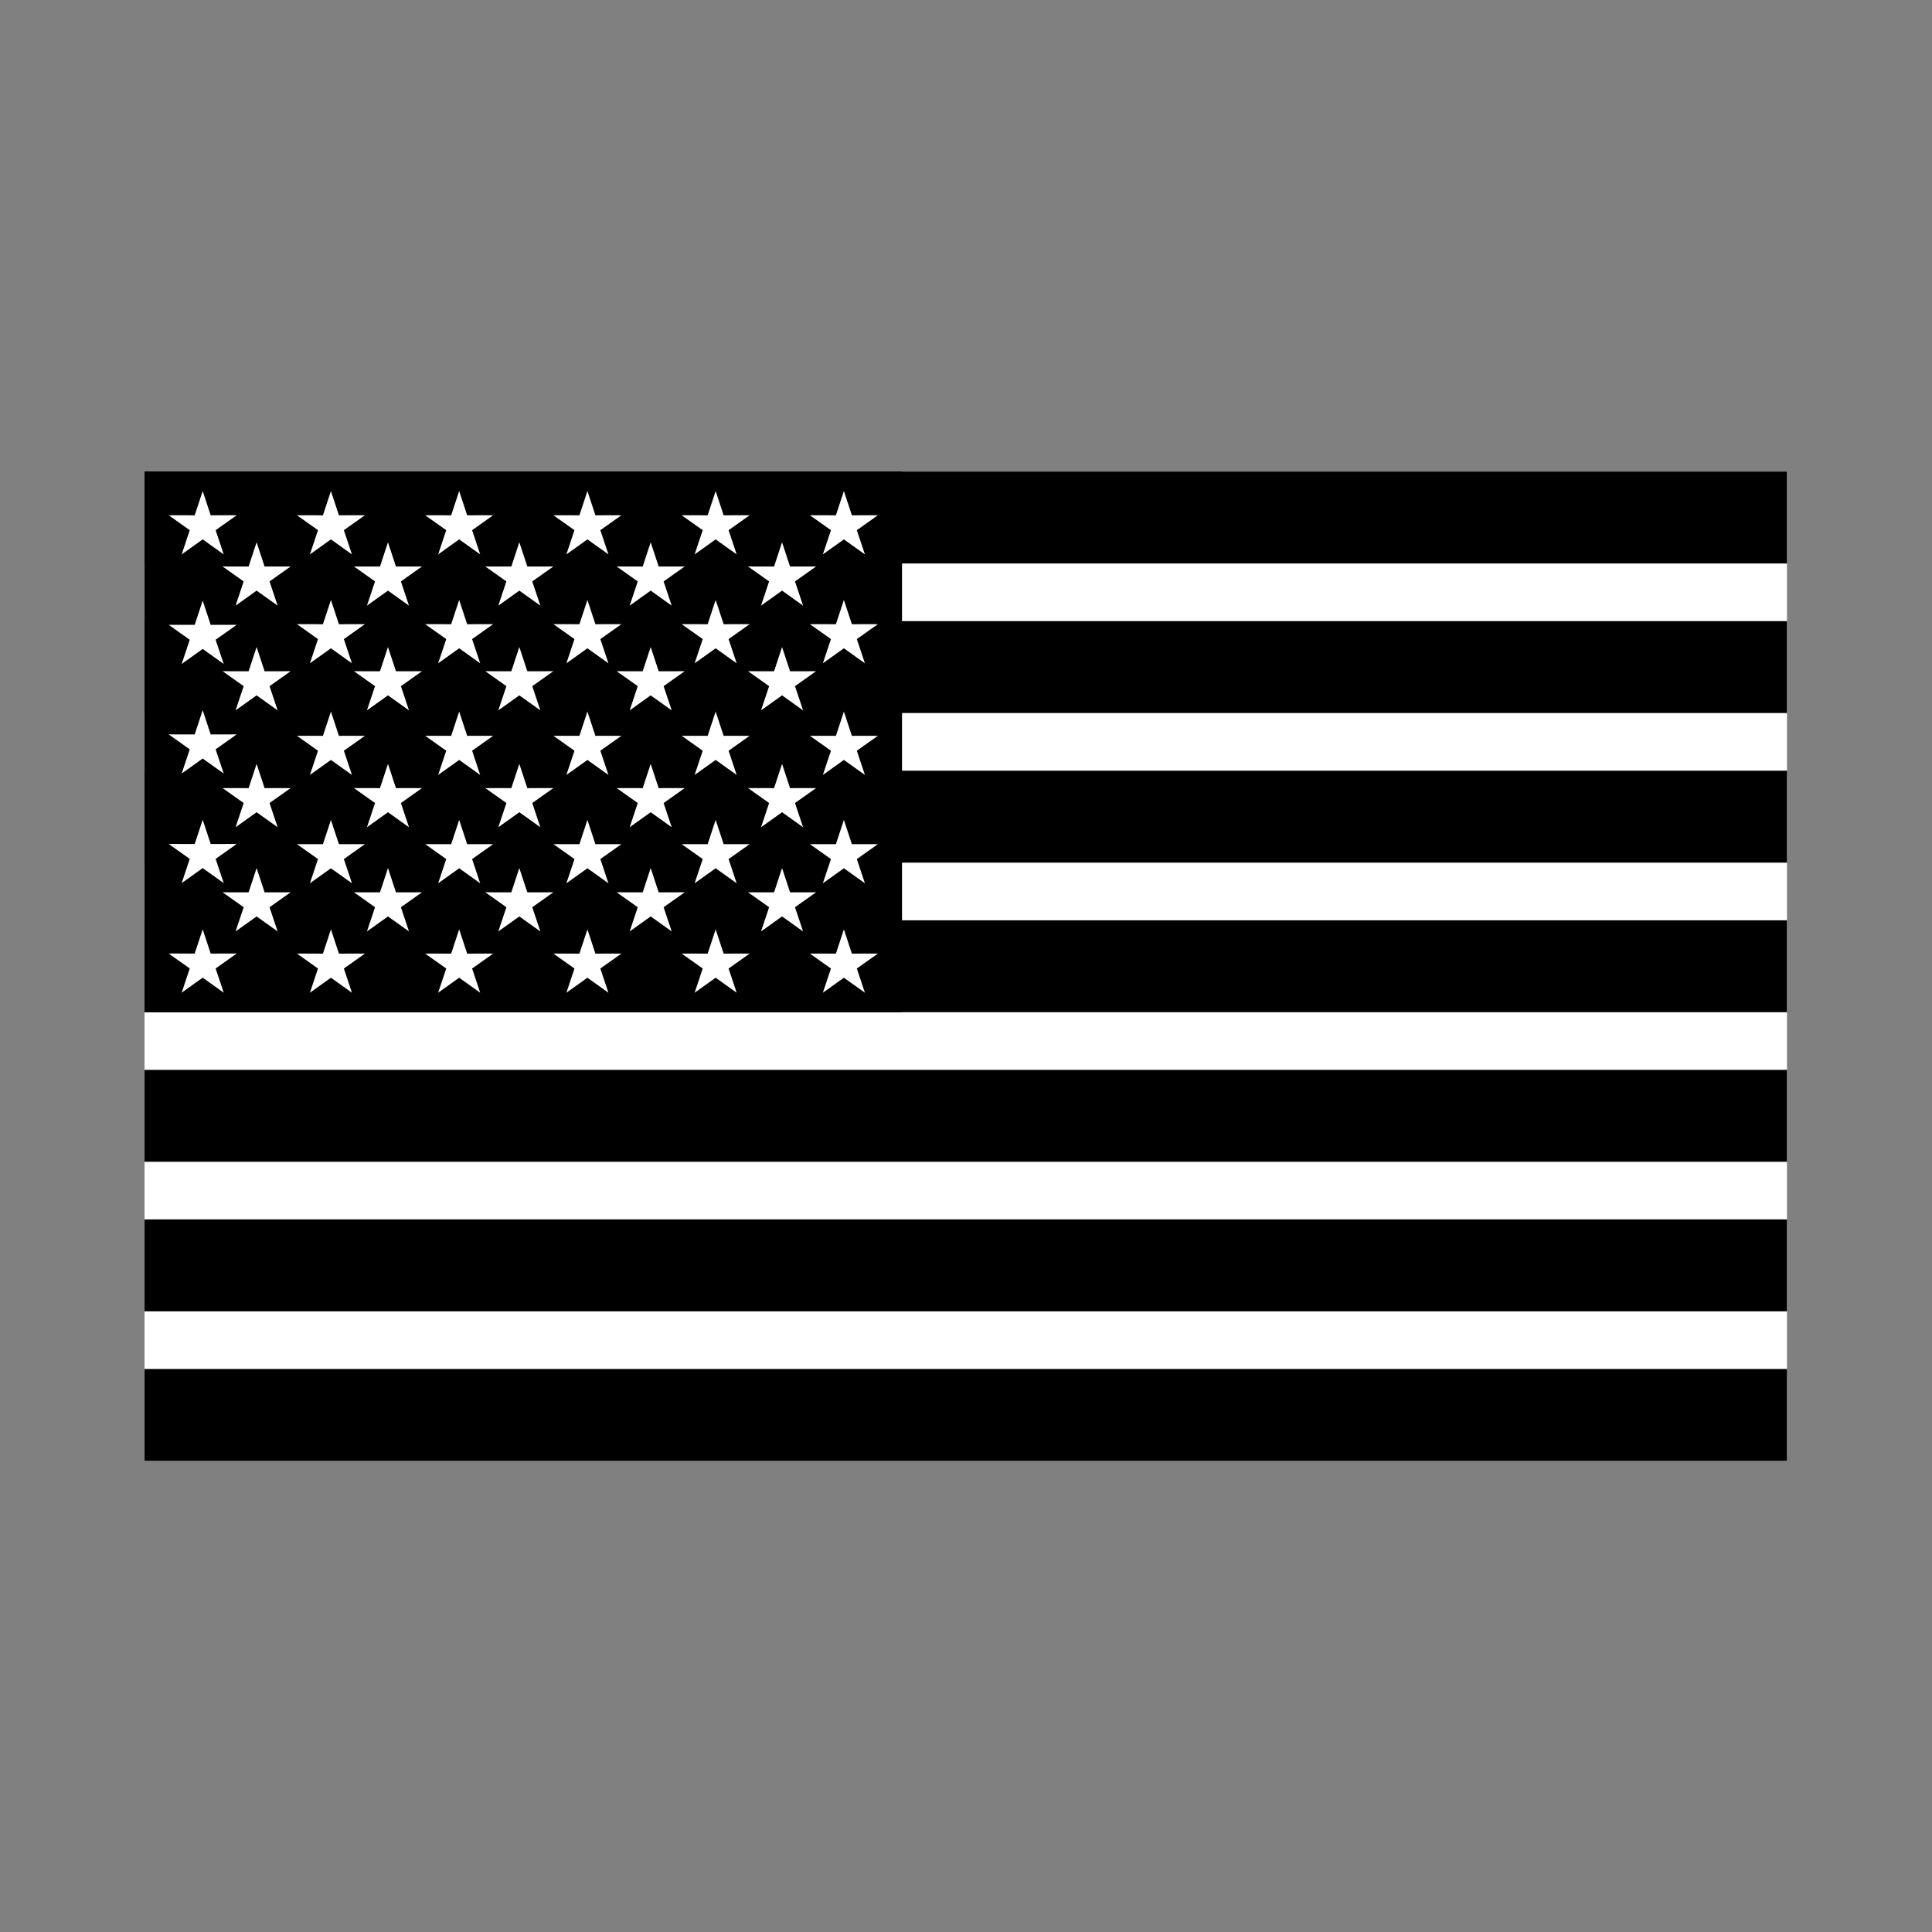
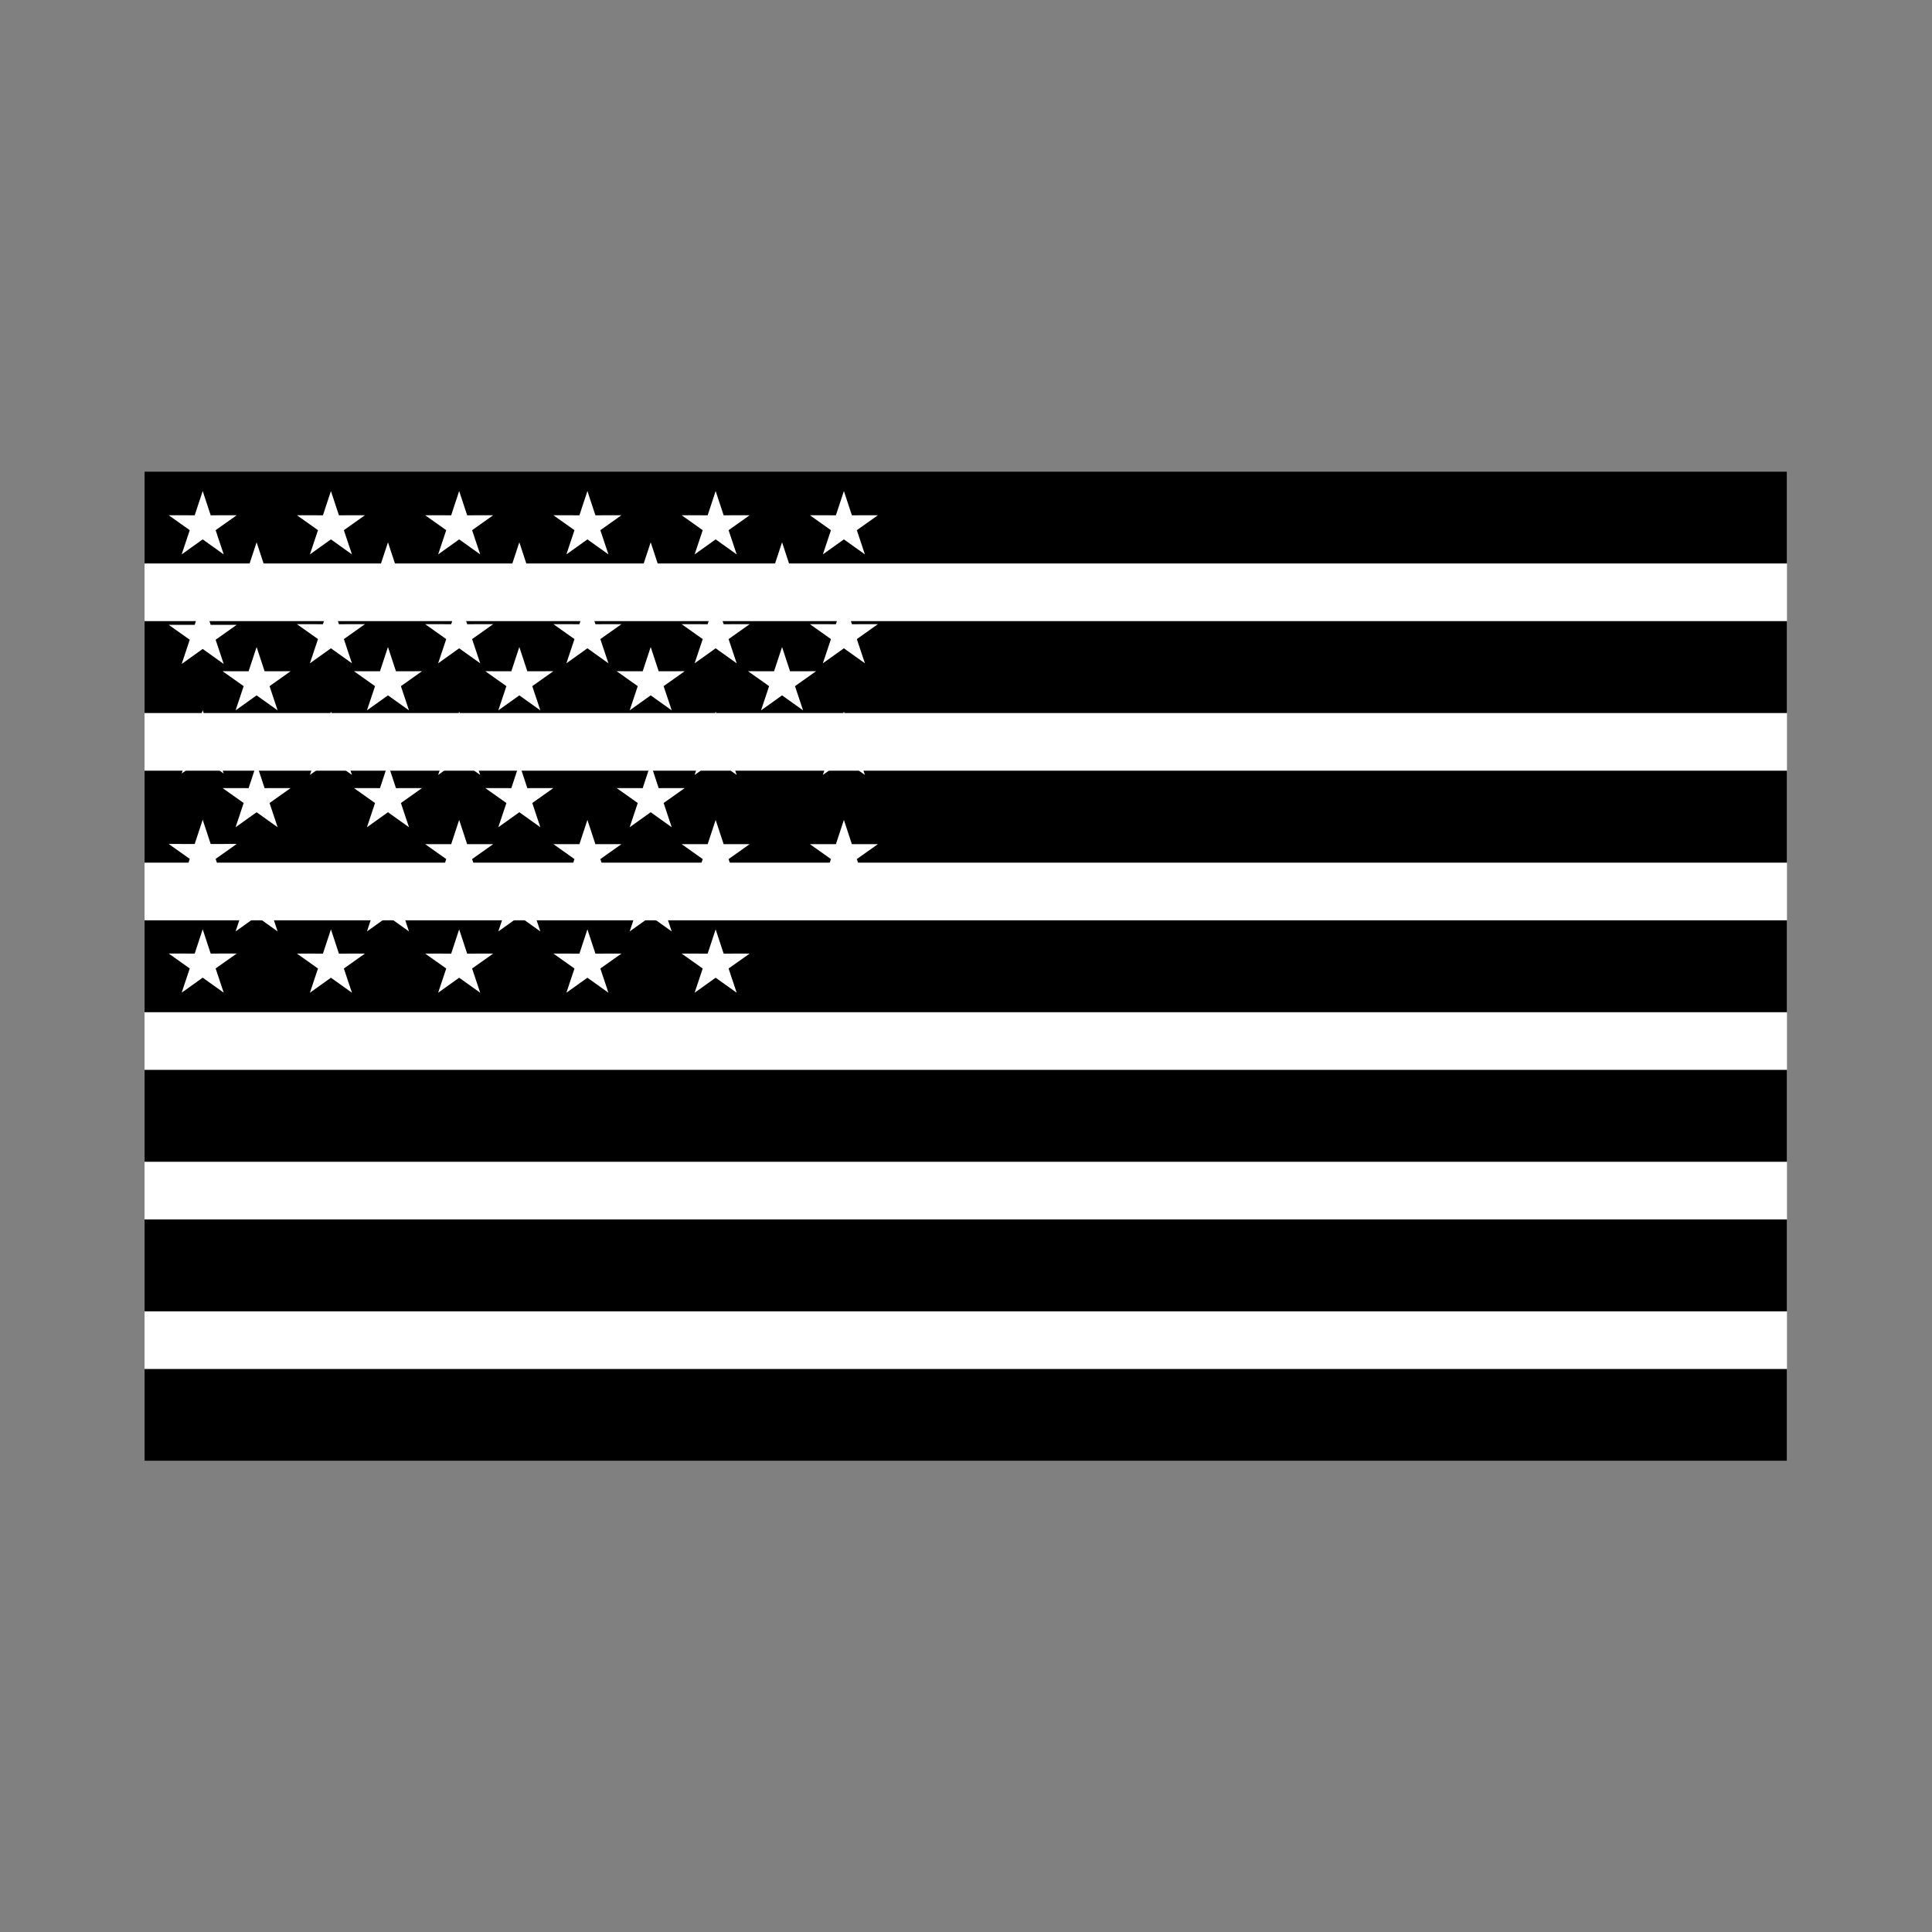
<svg xmlns="http://www.w3.org/2000/svg" xmlns:ns1="http://sodipodi.sourceforge.net/DTD/sodipodi-0.dtd" xmlns:ns2="http://www.inkscape.org/namespaces/inkscape" version="1.1" id="svg2" style="display: block;" width="3em" height="3em" viewBox="0 0 2880 2880" ns1:docname="shutterstock_1667824555.eps">
  <rect x="0" y="0" width="2880" height="2880" fill="#808080" stroke="none" />
  <defs id="defs6" />
  <ns1:namedview id="namedview4" pagecolor="#ffffff" bordercolor="#000000" borderopacity="0.25" ns2:showpageshadow="2" ns2:pageopacity="0.0" ns2:pagecheckerboard="0" ns2:deskcolor="#d1d1d1" />
  <g id="g8" ns2:groupmode="layer" ns2:label="ink_ext_XXXXXX" transform="matrix(1.333,0,0,-1.333,0,2880)">
    <g id="g10" transform="scale(0.1)">
      <path d="M 1616.48,16331.9 H 19983.5 V 5268.07 H 1616.48 V 16331.9" style="fill:#ffffff;fill-opacity:1;fill-rule:evenodd;stroke:none" id="path12" />
      <path d="M 1616.48,16331.9 H 19983.5 v -1028 H 1616.48 v 1028" style="fill:#000000;fill-opacity:1;fill-rule:evenodd;stroke:none" id="path14" />
      <path d="m 1616.48,14659.3 c 6122.35,0 12244.72,0 18367.02,0 0,-342.7 0,-685.4 0,-1028 -6122.3,0 -12244.67,0 -18367.02,0 0,342.6 0,685.3 0,1028" style="fill:#000000;fill-opacity:1;fill-rule:evenodd;stroke:none" id="path16" />
      <path d="m 1616.48,12986.6 c 6122.35,0 12244.72,0 18367.02,0 0,-342.6 0,-685.3 0,-1028 -6122.3,0 -12244.67,0 -18367.02,0 0,342.7 0,685.4 0,1028" style="fill:#000000;fill-opacity:1;fill-rule:evenodd;stroke:none" id="path18" />
      <path d="m 1616.48,11314 c 6122.35,0 12244.72,0 18367.02,0 0,-342.7 0,-685.3 0,-1028 -6122.3,0 -12244.67,0 -18367.02,0 0,342.7 0,685.3 0,1028" style="fill:#000000;fill-opacity:1;fill-rule:evenodd;stroke:none" id="path20" />
      <path d="m 1616.48,9641.36 c 6122.35,0 12244.72,0 18367.02,0 0,-342.67 0,-685.34 0,-1028.01 -6122.3,0 -12244.67,0 -18367.02,0 0,342.67 0,685.34 0,1028.01" style="fill:#000000;fill-opacity:1;fill-rule:evenodd;stroke:none" id="path22" />
      <path d="m 1616.48,7968.72 c 6122.35,0 12244.72,0 18367.02,0 0,-342.67 0,-685.34 0,-1028.01 -6122.3,0 -12244.67,0 -18367.02,0 0,342.67 0,685.34 0,1028.01" style="fill:#000000;fill-opacity:1;fill-rule:evenodd;stroke:none" id="path24" />
      <path d="M 1616.48,6296.08 H 19983.5 V 5268.07 H 1616.48 v 1028.01" style="fill:#000000;fill-opacity:1;fill-rule:evenodd;stroke:none" id="path26" />
-       <path d="M 1616.48,16331.9 H 10087.3 V 10286 H 1616.48 v 6045.9" style="fill:#000000;fill-opacity:1;fill-rule:evenodd;stroke:none" id="path28" />
+       <path d="M 1616.48,16331.9 H 10087.3 H 1616.48 v 6045.9" style="fill:#000000;fill-opacity:1;fill-rule:evenodd;stroke:none" id="path28" />
      <path d="m 2266.66,16114.1 89.4,-271.1 291.04,0.5 -235.78,-167 90.46,-270.9 -235.12,168 -235.13,-168 90.47,270.9 -235.79,167 291.04,-0.5 89.41,271.1" style="fill:#ffffff;fill-opacity:1;fill-rule:evenodd;stroke:none" id="path30" />
      <path d="m 3700.75,16114.1 c 29.8,-90.4 59.61,-180.7 89.4,-271.1 97.02,0.1 194.03,0.3 291.04,0.5 -78.59,-55.7 -157.19,-111.4 -235.78,-167 30.15,-90.3 60.31,-180.6 90.47,-270.9 -78.38,56 -156.75,112 -235.13,168 -78.37,-56 -156.75,-112 -235.12,-168 30.15,90.3 60.3,180.6 90.46,270.9 -78.59,55.6 -157.19,111.3 -235.78,167 97.01,-0.2 194.03,-0.4 291.03,-0.5 29.81,90.4 59.61,180.7 89.41,271.1" style="fill:#ffffff;fill-opacity:1;fill-rule:evenodd;stroke:none" id="path32" />
      <path d="m 5134.85,16114.1 c 29.81,-90.4 59.61,-180.7 89.4,-271.1 97.02,0.1 194.04,0.3 291.04,0.5 -78.59,-55.7 -157.18,-111.4 -235.78,-167 30.15,-90.3 60.31,-180.6 90.47,-270.9 -78.37,56 -156.75,112 -235.13,168 -78.37,-56 -156.75,-112 -235.12,-168 30.15,90.3 60.31,180.6 90.46,270.9 -78.59,55.6 -157.19,111.3 -235.78,167 97.02,-0.2 194.03,-0.4 291.04,-0.5 29.8,90.4 59.6,180.7 89.4,271.1" style="fill:#ffffff;fill-opacity:1;fill-rule:evenodd;stroke:none" id="path34" />
      <path d="m 6568.94,16114.1 c 29.81,-90.4 59.61,-180.7 89.41,-271.1 97.02,0.1 194.03,0.3 291.04,0.5 -78.6,-55.7 -157.19,-111.4 -235.79,-167 30.16,-90.3 60.31,-180.6 90.47,-270.9 -78.37,56 -156.75,112 -235.13,168 -78.37,-56 -156.74,-112 -235.12,-168 30.15,90.3 60.31,180.6 90.46,270.9 -78.59,55.6 -157.19,111.3 -235.78,167 97.02,-0.2 194.03,-0.4 291.04,-0.5 29.81,90.4 59.6,180.7 89.4,271.1" style="fill:#ffffff;fill-opacity:1;fill-rule:evenodd;stroke:none" id="path36" />
      <path d="m 8003.04,16114.1 c 29.81,-90.4 59.61,-180.7 89.41,-271.1 97.02,0.1 194.03,0.3 291.04,0.5 -78.6,-55.7 -157.19,-111.4 -235.79,-167 30.16,-90.3 60.32,-180.6 90.47,-270.9 -78.37,56 -156.75,112 -235.13,168 -78.36,-56 -156.74,-112 -235.12,-168 30.15,90.3 60.31,180.6 90.46,270.9 -78.59,55.6 -157.18,111.3 -235.78,167 97.02,-0.2 194.03,-0.4 291.04,-0.5 29.81,90.4 59.61,180.7 89.4,271.1" style="fill:#ffffff;fill-opacity:1;fill-rule:evenodd;stroke:none" id="path38" />
      <path d="m 9437.14,16114.1 89.4,-271.1 291.04,0.5 -235.78,-167 90.47,-270.9 -235.13,168 -235.13,-168 90.47,270.9 -235.78,167 291.03,-0.5 89.41,271.1" style="fill:#ffffff;fill-opacity:1;fill-rule:evenodd;stroke:none" id="path40" />
      <path d="m 2266.66,14888.8 c 29.8,-90.4 59.6,-180.8 89.4,-271.1 97.02,0.1 194.03,0.3 291.04,0.5 -78.6,-55.7 -157.19,-111.4 -235.78,-167 30.15,-90.3 60.31,-180.6 90.46,-270.9 -78.37,56 -156.74,112 -235.12,168 -78.37,-56 -156.75,-112 -235.13,-168 30.16,90.3 60.31,180.6 90.47,270.9 -78.6,55.6 -157.19,111.3 -235.79,167 97.02,-0.2 194.03,-0.4 291.04,-0.5 29.81,90.3 59.61,180.7 89.41,271.1" style="fill:#ffffff;fill-opacity:1;fill-rule:evenodd;stroke:none" id="path42" />
      <path d="m 2266.66,13663.5 c 29.8,-90.4 59.6,-180.8 89.4,-271.2 97.02,0.2 194.03,0.4 291.04,0.6 -78.6,-55.7 -157.19,-111.4 -235.78,-167.1 30.15,-90.2 60.31,-180.5 90.46,-270.8 -78.37,56 -156.74,112 -235.12,167.9 -78.37,-55.9 -156.75,-111.9 -235.13,-167.9 30.16,90.3 60.31,180.6 90.47,270.8 -78.6,55.7 -157.19,111.4 -235.79,167.1 97.02,-0.2 194.03,-0.4 291.04,-0.6 29.81,90.4 59.61,180.8 89.41,271.2" style="fill:#ffffff;fill-opacity:1;fill-rule:evenodd;stroke:none" id="path44" />
      <path d="m 2266.66,12438.2 c 29.8,-90.4 59.6,-180.8 89.4,-271.2 97.02,0.2 194.03,0.4 291.04,0.6 -78.6,-55.7 -157.19,-111.4 -235.78,-167.1 30.15,-90.3 60.31,-180.5 90.46,-270.8 -78.37,56 -156.74,111.9 -235.12,167.9 -78.37,-56 -156.75,-111.9 -235.13,-167.9 30.16,90.3 60.31,180.5 90.47,270.8 -78.6,55.7 -157.19,111.4 -235.79,167.1 97.02,-0.2 194.03,-0.4 291.04,-0.6 29.81,90.4 59.61,180.8 89.41,271.2" style="fill:#ffffff;fill-opacity:1;fill-rule:evenodd;stroke:none" id="path46" />
      <path d="m 2266.66,11212.9 89.4,-271.2 291.04,0.5 -235.78,-167 90.46,-270.8 -235.12,167.9 -235.13,-167.9 90.47,270.8 -235.79,167 291.04,-0.5 89.41,271.2" style="fill:#ffffff;fill-opacity:1;fill-rule:evenodd;stroke:none" id="path48" />
      <path d="m 2869.6,15541.1 89.4,-271.2 291.04,0.6 -235.78,-167.1 90.47,-270.8 -235.13,167.9 -235.13,-167.9 90.47,270.8 -235.78,167.1 291.03,-0.6 89.41,271.2" style="fill:#ffffff;fill-opacity:1;fill-rule:evenodd;stroke:none" id="path50" />
      <path d="m 4338.6,15541.1 c 29.81,-90.4 59.61,-180.8 89.41,-271.2 97.01,0.2 194.03,0.4 291.03,0.6 -78.59,-55.7 -157.18,-111.4 -235.78,-167.1 30.16,-90.3 60.31,-180.5 90.47,-270.8 -78.37,56 -156.75,111.9 -235.13,167.9 -78.37,-56 -156.74,-111.9 -235.12,-167.9 30.15,90.3 60.31,180.5 90.46,270.8 -78.59,55.7 -157.19,111.4 -235.78,167.1 97.02,-0.2 194.03,-0.4 291.04,-0.6 29.8,90.4 59.6,180.8 89.4,271.2" style="fill:#ffffff;fill-opacity:1;fill-rule:evenodd;stroke:none" id="path52" />
      <path d="m 5807.61,15541.1 c 29.8,-90.4 59.6,-180.8 89.4,-271.2 97.02,0.2 194.03,0.4 291.04,0.6 -78.6,-55.7 -157.19,-111.4 -235.78,-167.1 30.15,-90.3 60.3,-180.5 90.46,-270.8 -78.37,56 -156.75,111.9 -235.12,167.9 -78.38,-56 -156.75,-111.9 -235.13,-167.9 30.16,90.3 60.31,180.5 90.47,270.8 -78.6,55.7 -157.19,111.4 -235.79,167.1 97.02,-0.2 194.03,-0.4 291.04,-0.6 29.81,90.4 59.6,180.8 89.41,271.2" style="fill:#ffffff;fill-opacity:1;fill-rule:evenodd;stroke:none" id="path54" />
      <path d="m 7276.61,15541.1 c 29.8,-90.4 59.6,-180.8 89.4,-271.2 97.02,0.2 194.03,0.4 291.04,0.6 -78.59,-55.7 -157.19,-111.4 -235.78,-167.1 30.16,-90.3 60.31,-180.5 90.46,-270.8 -78.37,56 -156.74,111.9 -235.12,167.9 -78.37,-56 -156.75,-111.9 -235.13,-167.9 30.16,90.3 60.31,180.5 90.47,270.8 -78.6,55.7 -157.19,111.4 -235.78,167.1 97.01,-0.2 194.03,-0.4 291.03,-0.6 29.81,90.4 59.61,180.8 89.41,271.2" style="fill:#ffffff;fill-opacity:1;fill-rule:evenodd;stroke:none" id="path56" />
      <path d="m 8745.61,15541.1 89.41,-271.2 291.03,0.6 -235.78,-167.1 90.46,-270.8 -235.12,167.9 -235.13,-167.9 90.47,270.8 -235.78,167.1 291.04,-0.6 89.4,271.2" style="fill:#ffffff;fill-opacity:1;fill-rule:evenodd;stroke:none" id="path58" />
      <path d="m 2869.6,14369.9 89.4,-271.2 291.04,0.6 -235.78,-167.1 90.47,-270.8 -235.13,167.9 -235.13,-167.9 90.47,270.8 -235.78,167.1 291.03,-0.6 89.41,271.2" style="fill:#ffffff;fill-opacity:1;fill-rule:evenodd;stroke:none" id="path60" />
      <path d="m 4338.6,14369.9 c 29.81,-90.4 59.61,-180.8 89.41,-271.2 97.01,0.2 194.03,0.4 291.03,0.6 -78.59,-55.7 -157.18,-111.4 -235.78,-167.1 30.16,-90.2 60.31,-180.5 90.47,-270.8 -78.37,56 -156.75,112 -235.13,167.9 -78.37,-55.9 -156.74,-111.9 -235.12,-167.9 30.15,90.3 60.31,180.6 90.46,270.8 -78.59,55.7 -157.19,111.4 -235.78,167.1 97.02,-0.2 194.03,-0.4 291.04,-0.6 29.8,90.4 59.6,180.8 89.4,271.2" style="fill:#ffffff;fill-opacity:1;fill-rule:evenodd;stroke:none" id="path62" />
      <path d="m 5807.61,14369.9 c 29.8,-90.4 59.6,-180.8 89.4,-271.2 97.02,0.2 194.03,0.4 291.04,0.6 -78.6,-55.7 -157.19,-111.4 -235.78,-167.1 30.15,-90.2 60.3,-180.5 90.46,-270.8 -78.37,56 -156.75,112 -235.12,167.9 -78.38,-55.9 -156.75,-111.9 -235.13,-167.9 30.16,90.3 60.31,180.6 90.47,270.8 -78.6,55.7 -157.19,111.4 -235.79,167.1 97.02,-0.2 194.03,-0.4 291.04,-0.6 29.81,90.4 59.6,180.8 89.41,271.2" style="fill:#ffffff;fill-opacity:1;fill-rule:evenodd;stroke:none" id="path64" />
      <path d="m 7276.61,14369.9 c 29.8,-90.4 59.6,-180.8 89.4,-271.2 97.02,0.2 194.03,0.4 291.04,0.6 -78.59,-55.7 -157.19,-111.4 -235.78,-167.1 30.16,-90.2 60.31,-180.5 90.46,-270.8 -78.37,56 -156.74,112 -235.12,167.9 -78.37,-55.9 -156.75,-111.9 -235.13,-167.9 30.16,90.3 60.31,180.6 90.47,270.8 -78.6,55.7 -157.19,111.4 -235.78,167.1 97.01,-0.2 194.03,-0.4 291.03,-0.6 29.81,90.4 59.61,180.8 89.41,271.2" style="fill:#ffffff;fill-opacity:1;fill-rule:evenodd;stroke:none" id="path66" />
      <path d="m 8745.61,14369.9 89.41,-271.2 291.03,0.6 -235.78,-167.1 90.46,-270.8 -235.12,167.9 -235.13,-167.9 90.47,270.8 -235.78,167.1 291.04,-0.6 89.4,271.2" style="fill:#ffffff;fill-opacity:1;fill-rule:evenodd;stroke:none" id="path68" />
      <path d="m 2869.6,13062.9 89.4,-271.1 291.04,0.5 -235.78,-167 90.47,-270.9 -235.13,168 -235.13,-168 90.47,270.9 -235.78,167 291.03,-0.5 89.41,271.1" style="fill:#ffffff;fill-opacity:1;fill-rule:evenodd;stroke:none" id="path70" />
      <path d="m 4338.6,13062.9 c 29.81,-90.4 59.61,-180.7 89.41,-271.1 97.01,0.1 194.03,0.3 291.03,0.5 -78.59,-55.7 -157.18,-111.4 -235.78,-167 30.16,-90.3 60.31,-180.6 90.47,-270.9 -78.37,56 -156.75,112 -235.13,168 -78.37,-56 -156.74,-112 -235.12,-168 30.15,90.3 60.31,180.6 90.46,270.9 -78.59,55.6 -157.19,111.3 -235.78,167 97.02,-0.2 194.03,-0.4 291.04,-0.5 29.8,90.4 59.6,180.7 89.4,271.1" style="fill:#ffffff;fill-opacity:1;fill-rule:evenodd;stroke:none" id="path72" />
      <path d="m 5807.61,13062.9 c 29.8,-90.4 59.6,-180.7 89.4,-271.1 97.02,0.1 194.03,0.3 291.04,0.5 -78.6,-55.7 -157.19,-111.4 -235.78,-167 30.15,-90.3 60.3,-180.6 90.46,-270.9 -78.37,56 -156.75,112 -235.12,168 -78.38,-56 -156.75,-112 -235.13,-168 30.16,90.3 60.31,180.6 90.47,270.9 -78.6,55.6 -157.19,111.3 -235.79,167 97.02,-0.2 194.03,-0.4 291.04,-0.5 29.81,90.4 59.6,180.7 89.41,271.1" style="fill:#ffffff;fill-opacity:1;fill-rule:evenodd;stroke:none" id="path74" />
      <path d="m 7276.61,13062.9 c 29.8,-90.4 59.6,-180.7 89.4,-271.1 97.02,0.1 194.03,0.3 291.04,0.5 -78.59,-55.7 -157.19,-111.4 -235.78,-167 30.16,-90.3 60.31,-180.6 90.46,-270.9 -78.37,56 -156.74,112 -235.12,168 -78.37,-56 -156.75,-112 -235.13,-168 30.16,90.3 60.31,180.6 90.47,270.9 -78.6,55.6 -157.19,111.3 -235.78,167 97.01,-0.2 194.03,-0.4 291.03,-0.5 29.81,90.4 59.61,180.7 89.41,271.1" style="fill:#ffffff;fill-opacity:1;fill-rule:evenodd;stroke:none" id="path76" />
-       <path d="m 8745.61,13062.9 89.41,-271.1 291.03,0.5 -235.78,-167 90.46,-270.9 -235.12,168 -235.13,-168 90.47,270.9 -235.78,167 291.04,-0.5 89.4,271.1" style="fill:#ffffff;fill-opacity:1;fill-rule:evenodd;stroke:none" id="path78" />
      <path d="m 2869.6,11897.7 89.4,-271.2 291.04,0.5 -235.78,-167 90.47,-270.8 -235.13,167.9 -235.13,-167.9 90.47,270.8 -235.78,167 291.03,-0.5 89.41,271.2" style="fill:#ffffff;fill-opacity:1;fill-rule:evenodd;stroke:none" id="path80" />
      <path d="m 4338.6,11897.7 c 29.81,-90.4 59.61,-180.8 89.41,-271.2 97.01,0.2 194.03,0.4 291.03,0.5 -78.59,-55.6 -157.18,-111.3 -235.78,-167 30.16,-90.3 60.31,-180.6 90.47,-270.8 -78.37,55.9 -156.75,111.9 -235.13,167.9 -78.37,-56 -156.74,-112 -235.12,-167.9 30.15,90.2 60.31,180.5 90.46,270.8 -78.59,55.7 -157.19,111.4 -235.78,167 97.02,-0.1 194.03,-0.3 291.04,-0.5 29.8,90.4 59.6,180.8 89.4,271.2" style="fill:#ffffff;fill-opacity:1;fill-rule:evenodd;stroke:none" id="path82" />
      <path d="m 5807.61,11897.7 c 29.8,-90.4 59.6,-180.8 89.4,-271.2 97.02,0.2 194.03,0.4 291.04,0.5 -78.6,-55.6 -157.19,-111.3 -235.78,-167 30.15,-90.3 60.3,-180.6 90.46,-270.8 -78.37,55.9 -156.75,111.9 -235.12,167.9 -78.38,-56 -156.75,-112 -235.13,-167.9 30.16,90.2 60.31,180.5 90.47,270.8 -78.6,55.7 -157.19,111.4 -235.79,167 97.02,-0.1 194.03,-0.3 291.04,-0.5 29.81,90.4 59.6,180.8 89.41,271.2" style="fill:#ffffff;fill-opacity:1;fill-rule:evenodd;stroke:none" id="path84" />
      <path d="m 7276.61,11897.7 c 29.8,-90.4 59.6,-180.8 89.4,-271.2 97.02,0.2 194.03,0.4 291.04,0.5 -78.59,-55.6 -157.19,-111.3 -235.78,-167 30.16,-90.3 60.31,-180.6 90.46,-270.8 -78.37,55.9 -156.74,111.9 -235.12,167.9 -78.37,-56 -156.75,-112 -235.13,-167.9 30.16,90.2 60.31,180.5 90.47,270.8 -78.6,55.7 -157.19,111.4 -235.78,167 97.01,-0.1 194.03,-0.3 291.03,-0.5 29.81,90.4 59.61,180.8 89.41,271.2" style="fill:#ffffff;fill-opacity:1;fill-rule:evenodd;stroke:none" id="path86" />
-       <path d="m 8745.61,11897.7 89.41,-271.2 291.03,0.5 -235.78,-167 90.46,-270.8 -235.12,167.9 -235.13,-167.9 90.47,270.8 -235.78,167 291.04,-0.5 89.4,271.2" style="fill:#ffffff;fill-opacity:1;fill-rule:evenodd;stroke:none" id="path88" />
      <path d="m 3700.75,14896.2 c 29.8,-90.4 59.61,-180.8 89.4,-271.2 97.02,0.2 194.03,0.4 291.04,0.5 -78.59,-55.6 -157.19,-111.3 -235.78,-167 30.15,-90.3 60.31,-180.6 90.47,-270.8 -78.38,55.9 -156.75,111.9 -235.13,167.9 -78.37,-56 -156.75,-112 -235.12,-167.9 30.15,90.2 60.3,180.5 90.46,270.8 -78.59,55.7 -157.19,111.4 -235.78,167 97.01,-0.1 194.03,-0.3 291.03,-0.5 29.81,90.4 59.61,180.8 89.41,271.2" style="fill:#ffffff;fill-opacity:1;fill-rule:evenodd;stroke:none" id="path90" />
      <path d="m 5134.85,14896.2 c 29.81,-90.4 59.61,-180.8 89.4,-271.2 97.02,0.2 194.04,0.4 291.04,0.5 -78.59,-55.6 -157.18,-111.3 -235.78,-167 30.15,-90.3 60.31,-180.6 90.47,-270.8 -78.37,55.9 -156.75,111.9 -235.13,167.9 -78.37,-56 -156.75,-112 -235.12,-167.9 30.15,90.2 60.31,180.5 90.46,270.8 -78.59,55.7 -157.19,111.4 -235.78,167 97.02,-0.1 194.03,-0.3 291.04,-0.5 29.8,90.4 59.6,180.8 89.4,271.2" style="fill:#ffffff;fill-opacity:1;fill-rule:evenodd;stroke:none" id="path92" />
      <path d="m 6568.94,14896.2 c 29.81,-90.4 59.61,-180.8 89.41,-271.2 97.02,0.2 194.03,0.4 291.04,0.5 -78.6,-55.6 -157.19,-111.3 -235.79,-167 30.16,-90.3 60.31,-180.6 90.47,-270.8 -78.37,55.9 -156.75,111.9 -235.13,167.9 -78.37,-56 -156.74,-112 -235.12,-167.9 30.15,90.2 60.31,180.5 90.46,270.8 -78.59,55.7 -157.19,111.4 -235.78,167 97.02,-0.1 194.03,-0.3 291.04,-0.5 29.81,90.4 59.6,180.8 89.4,271.2" style="fill:#ffffff;fill-opacity:1;fill-rule:evenodd;stroke:none" id="path94" />
      <path d="m 8003.04,14896.2 c 29.81,-90.4 59.61,-180.8 89.41,-271.2 97.02,0.2 194.03,0.4 291.04,0.5 -78.6,-55.6 -157.19,-111.3 -235.79,-167 30.16,-90.3 60.32,-180.6 90.47,-270.8 -78.37,55.9 -156.75,111.9 -235.13,167.9 -78.36,-56 -156.74,-112 -235.12,-167.9 30.15,90.2 60.31,180.5 90.46,270.8 -78.59,55.7 -157.18,111.4 -235.78,167 97.02,-0.1 194.03,-0.3 291.04,-0.5 29.81,90.4 59.61,180.8 89.4,271.2" style="fill:#ffffff;fill-opacity:1;fill-rule:evenodd;stroke:none" id="path96" />
      <path d="m 9437.14,14896.2 89.4,-271.2 291.04,0.5 -235.78,-167 90.47,-270.8 -235.13,167.9 -235.13,-167.9 90.47,270.8 -235.78,167 291.03,-0.5 89.41,271.2" style="fill:#ffffff;fill-opacity:1;fill-rule:evenodd;stroke:none" id="path98" />
      <path d="m 3700.75,13647.8 c 29.8,-90.4 59.61,-180.8 89.4,-271.2 97.02,0.2 194.03,0.4 291.04,0.6 -78.59,-55.7 -157.19,-111.4 -235.78,-167.1 30.15,-90.3 60.31,-180.5 90.47,-270.8 -78.38,56 -156.75,112 -235.13,167.9 -78.37,-55.9 -156.75,-111.9 -235.12,-167.9 30.15,90.3 60.3,180.5 90.46,270.8 -78.59,55.7 -157.19,111.4 -235.78,167.1 97.01,-0.2 194.03,-0.4 291.03,-0.6 29.81,90.4 59.61,180.8 89.41,271.2" style="fill:#ffffff;fill-opacity:1;fill-rule:evenodd;stroke:none" id="path100" />
      <path d="m 5134.85,13647.8 c 29.81,-90.4 59.61,-180.8 89.4,-271.2 97.02,0.2 194.04,0.4 291.04,0.6 -78.59,-55.7 -157.18,-111.4 -235.78,-167.1 30.15,-90.3 60.31,-180.5 90.47,-270.8 -78.37,56 -156.75,112 -235.13,167.9 -78.37,-55.9 -156.75,-111.9 -235.12,-167.9 30.15,90.3 60.31,180.5 90.46,270.8 -78.59,55.7 -157.19,111.4 -235.78,167.1 97.02,-0.2 194.03,-0.4 291.04,-0.6 29.8,90.4 59.6,180.8 89.4,271.2" style="fill:#ffffff;fill-opacity:1;fill-rule:evenodd;stroke:none" id="path102" />
-       <path d="m 6568.94,13647.8 c 29.81,-90.4 59.61,-180.8 89.41,-271.2 97.02,0.2 194.03,0.4 291.04,0.6 -78.6,-55.7 -157.19,-111.4 -235.79,-167.1 30.16,-90.3 60.31,-180.5 90.47,-270.8 -78.37,56 -156.75,112 -235.13,167.9 -78.37,-55.9 -156.74,-111.9 -235.12,-167.9 30.15,90.3 60.31,180.5 90.46,270.8 -78.59,55.7 -157.19,111.4 -235.78,167.1 97.02,-0.2 194.03,-0.4 291.04,-0.6 29.81,90.4 59.6,180.8 89.4,271.2" style="fill:#ffffff;fill-opacity:1;fill-rule:evenodd;stroke:none" id="path104" />
      <path d="m 8003.04,13647.8 c 29.81,-90.4 59.61,-180.8 89.41,-271.2 97.02,0.2 194.03,0.4 291.04,0.6 -78.6,-55.7 -157.19,-111.4 -235.79,-167.1 30.16,-90.3 60.32,-180.5 90.47,-270.8 -78.37,56 -156.75,112 -235.13,167.9 -78.36,-55.9 -156.74,-111.9 -235.12,-167.9 30.15,90.3 60.31,180.5 90.46,270.8 -78.59,55.7 -157.18,111.4 -235.78,167.1 97.02,-0.2 194.03,-0.4 291.04,-0.6 29.81,90.4 59.61,180.8 89.4,271.2" style="fill:#ffffff;fill-opacity:1;fill-rule:evenodd;stroke:none" id="path106" />
      <path d="m 9437.14,13647.8 89.4,-271.2 291.04,0.6 -235.78,-167.1 90.47,-270.8 -235.13,167.9 -235.13,-167.9 90.47,270.8 -235.78,167.1 291.03,-0.6 89.41,271.2" style="fill:#ffffff;fill-opacity:1;fill-rule:evenodd;stroke:none" id="path108" />
-       <path d="m 3700.75,12436.2 c 29.8,-90.4 59.61,-180.8 89.4,-271.2 97.02,0.2 194.03,0.4 291.04,0.5 -78.59,-55.6 -157.19,-111.3 -235.78,-167 30.15,-90.3 60.31,-180.6 90.47,-270.8 -78.38,55.9 -156.75,111.9 -235.13,167.9 -78.37,-56 -156.75,-112 -235.12,-167.9 30.15,90.2 60.3,180.5 90.46,270.8 -78.59,55.7 -157.19,111.4 -235.78,167 97.01,-0.1 194.03,-0.3 291.03,-0.5 29.81,90.4 59.61,180.8 89.41,271.2" style="fill:#ffffff;fill-opacity:1;fill-rule:evenodd;stroke:none" id="path110" />
      <path d="m 5134.85,12436.2 c 29.81,-90.4 59.61,-180.8 89.4,-271.2 97.02,0.2 194.04,0.4 291.04,0.5 -78.59,-55.6 -157.18,-111.3 -235.78,-167 30.15,-90.3 60.31,-180.6 90.47,-270.8 -78.37,55.9 -156.75,111.9 -235.13,167.9 -78.37,-56 -156.75,-112 -235.12,-167.9 30.15,90.2 60.31,180.5 90.46,270.8 -78.59,55.7 -157.19,111.4 -235.78,167 97.02,-0.1 194.03,-0.3 291.04,-0.5 29.8,90.4 59.6,180.8 89.4,271.2" style="fill:#ffffff;fill-opacity:1;fill-rule:evenodd;stroke:none" id="path112" />
      <path d="m 6568.94,12436.2 c 29.81,-90.4 59.61,-180.8 89.41,-271.2 97.02,0.2 194.03,0.4 291.04,0.5 -78.6,-55.6 -157.19,-111.3 -235.79,-167 30.16,-90.3 60.31,-180.6 90.47,-270.8 -78.37,55.9 -156.75,111.9 -235.13,167.9 -78.37,-56 -156.74,-112 -235.12,-167.9 30.15,90.2 60.31,180.5 90.46,270.8 -78.59,55.7 -157.19,111.4 -235.78,167 97.02,-0.1 194.03,-0.3 291.04,-0.5 29.81,90.4 59.6,180.8 89.4,271.2" style="fill:#ffffff;fill-opacity:1;fill-rule:evenodd;stroke:none" id="path114" />
      <path d="m 8003.04,12436.2 c 29.81,-90.4 59.61,-180.8 89.41,-271.2 97.02,0.2 194.03,0.4 291.04,0.5 -78.6,-55.6 -157.19,-111.3 -235.79,-167 30.16,-90.3 60.32,-180.6 90.47,-270.8 -78.37,55.9 -156.75,111.9 -235.13,167.9 -78.36,-56 -156.74,-112 -235.12,-167.9 30.15,90.2 60.31,180.5 90.46,270.8 -78.59,55.7 -157.18,111.4 -235.78,167 97.02,-0.1 194.03,-0.3 291.04,-0.5 29.81,90.4 59.61,180.8 89.4,271.2" style="fill:#ffffff;fill-opacity:1;fill-rule:evenodd;stroke:none" id="path116" />
      <path d="m 9437.14,12436.2 89.4,-271.2 291.04,0.5 -235.78,-167 90.47,-270.8 -235.13,167.9 -235.13,-167.9 90.47,270.8 -235.78,167 291.03,-0.5 89.41,271.2" style="fill:#ffffff;fill-opacity:1;fill-rule:evenodd;stroke:none" id="path118" />
      <path d="m 3700.75,11212.3 c 29.8,-90.4 59.61,-180.8 89.4,-271.2 97.02,0.2 194.03,0.4 291.04,0.6 -78.59,-55.7 -157.19,-111.4 -235.78,-167.1 30.15,-90.3 60.31,-180.5 90.47,-270.8 -78.38,55.9 -156.75,111.9 -235.13,167.9 -78.37,-56 -156.75,-112 -235.12,-167.9 30.15,90.3 60.3,180.5 90.46,270.8 -78.59,55.7 -157.19,111.4 -235.78,167.1 97.01,-0.2 194.03,-0.4 291.03,-0.6 29.81,90.4 59.61,180.8 89.41,271.2" style="fill:#ffffff;fill-opacity:1;fill-rule:evenodd;stroke:none" id="path120" />
      <path d="m 5134.85,11212.3 c 29.81,-90.4 59.61,-180.8 89.4,-271.2 97.02,0.2 194.04,0.4 291.04,0.6 -78.59,-55.7 -157.18,-111.4 -235.78,-167.1 30.15,-90.3 60.31,-180.5 90.47,-270.8 -78.37,55.9 -156.75,111.9 -235.13,167.9 -78.37,-56 -156.75,-112 -235.12,-167.9 30.15,90.3 60.31,180.5 90.46,270.8 -78.59,55.7 -157.19,111.4 -235.78,167.1 97.02,-0.2 194.03,-0.4 291.04,-0.6 29.8,90.4 59.6,180.8 89.4,271.2" style="fill:#ffffff;fill-opacity:1;fill-rule:evenodd;stroke:none" id="path122" />
      <path d="m 6568.94,11212.3 c 29.81,-90.4 59.61,-180.8 89.41,-271.2 97.02,0.2 194.03,0.4 291.04,0.6 -78.6,-55.7 -157.19,-111.4 -235.79,-167.1 30.16,-90.3 60.31,-180.5 90.47,-270.8 -78.37,55.9 -156.75,111.9 -235.13,167.9 -78.37,-56 -156.74,-112 -235.12,-167.9 30.15,90.3 60.31,180.5 90.46,270.8 -78.59,55.7 -157.19,111.4 -235.78,167.1 97.02,-0.2 194.03,-0.4 291.04,-0.6 29.81,90.4 59.6,180.8 89.4,271.2" style="fill:#ffffff;fill-opacity:1;fill-rule:evenodd;stroke:none" id="path124" />
      <path d="m 8003.04,11212.3 c 29.81,-90.4 59.61,-180.8 89.41,-271.2 97.02,0.2 194.03,0.4 291.04,0.6 -78.6,-55.7 -157.19,-111.4 -235.79,-167.1 30.16,-90.3 60.32,-180.5 90.47,-270.8 -78.37,55.9 -156.75,111.9 -235.13,167.9 -78.36,-56 -156.74,-112 -235.12,-167.9 30.15,90.3 60.31,180.5 90.46,270.8 -78.59,55.7 -157.18,111.4 -235.78,167.1 97.02,-0.2 194.03,-0.4 291.04,-0.6 29.81,90.4 59.61,180.8 89.4,271.2" style="fill:#ffffff;fill-opacity:1;fill-rule:evenodd;stroke:none" id="path126" />
-       <path d="m 9437.14,11212.3 89.4,-271.2 291.04,0.6 -235.78,-167.1 90.47,-270.8 -235.13,167.9 -235.13,-167.9 90.47,270.8 -235.78,167.1 291.03,-0.6 89.41,271.2" style="fill:#ffffff;fill-opacity:1;fill-rule:evenodd;stroke:none" id="path128" />
    </g>
  </g>
</svg>